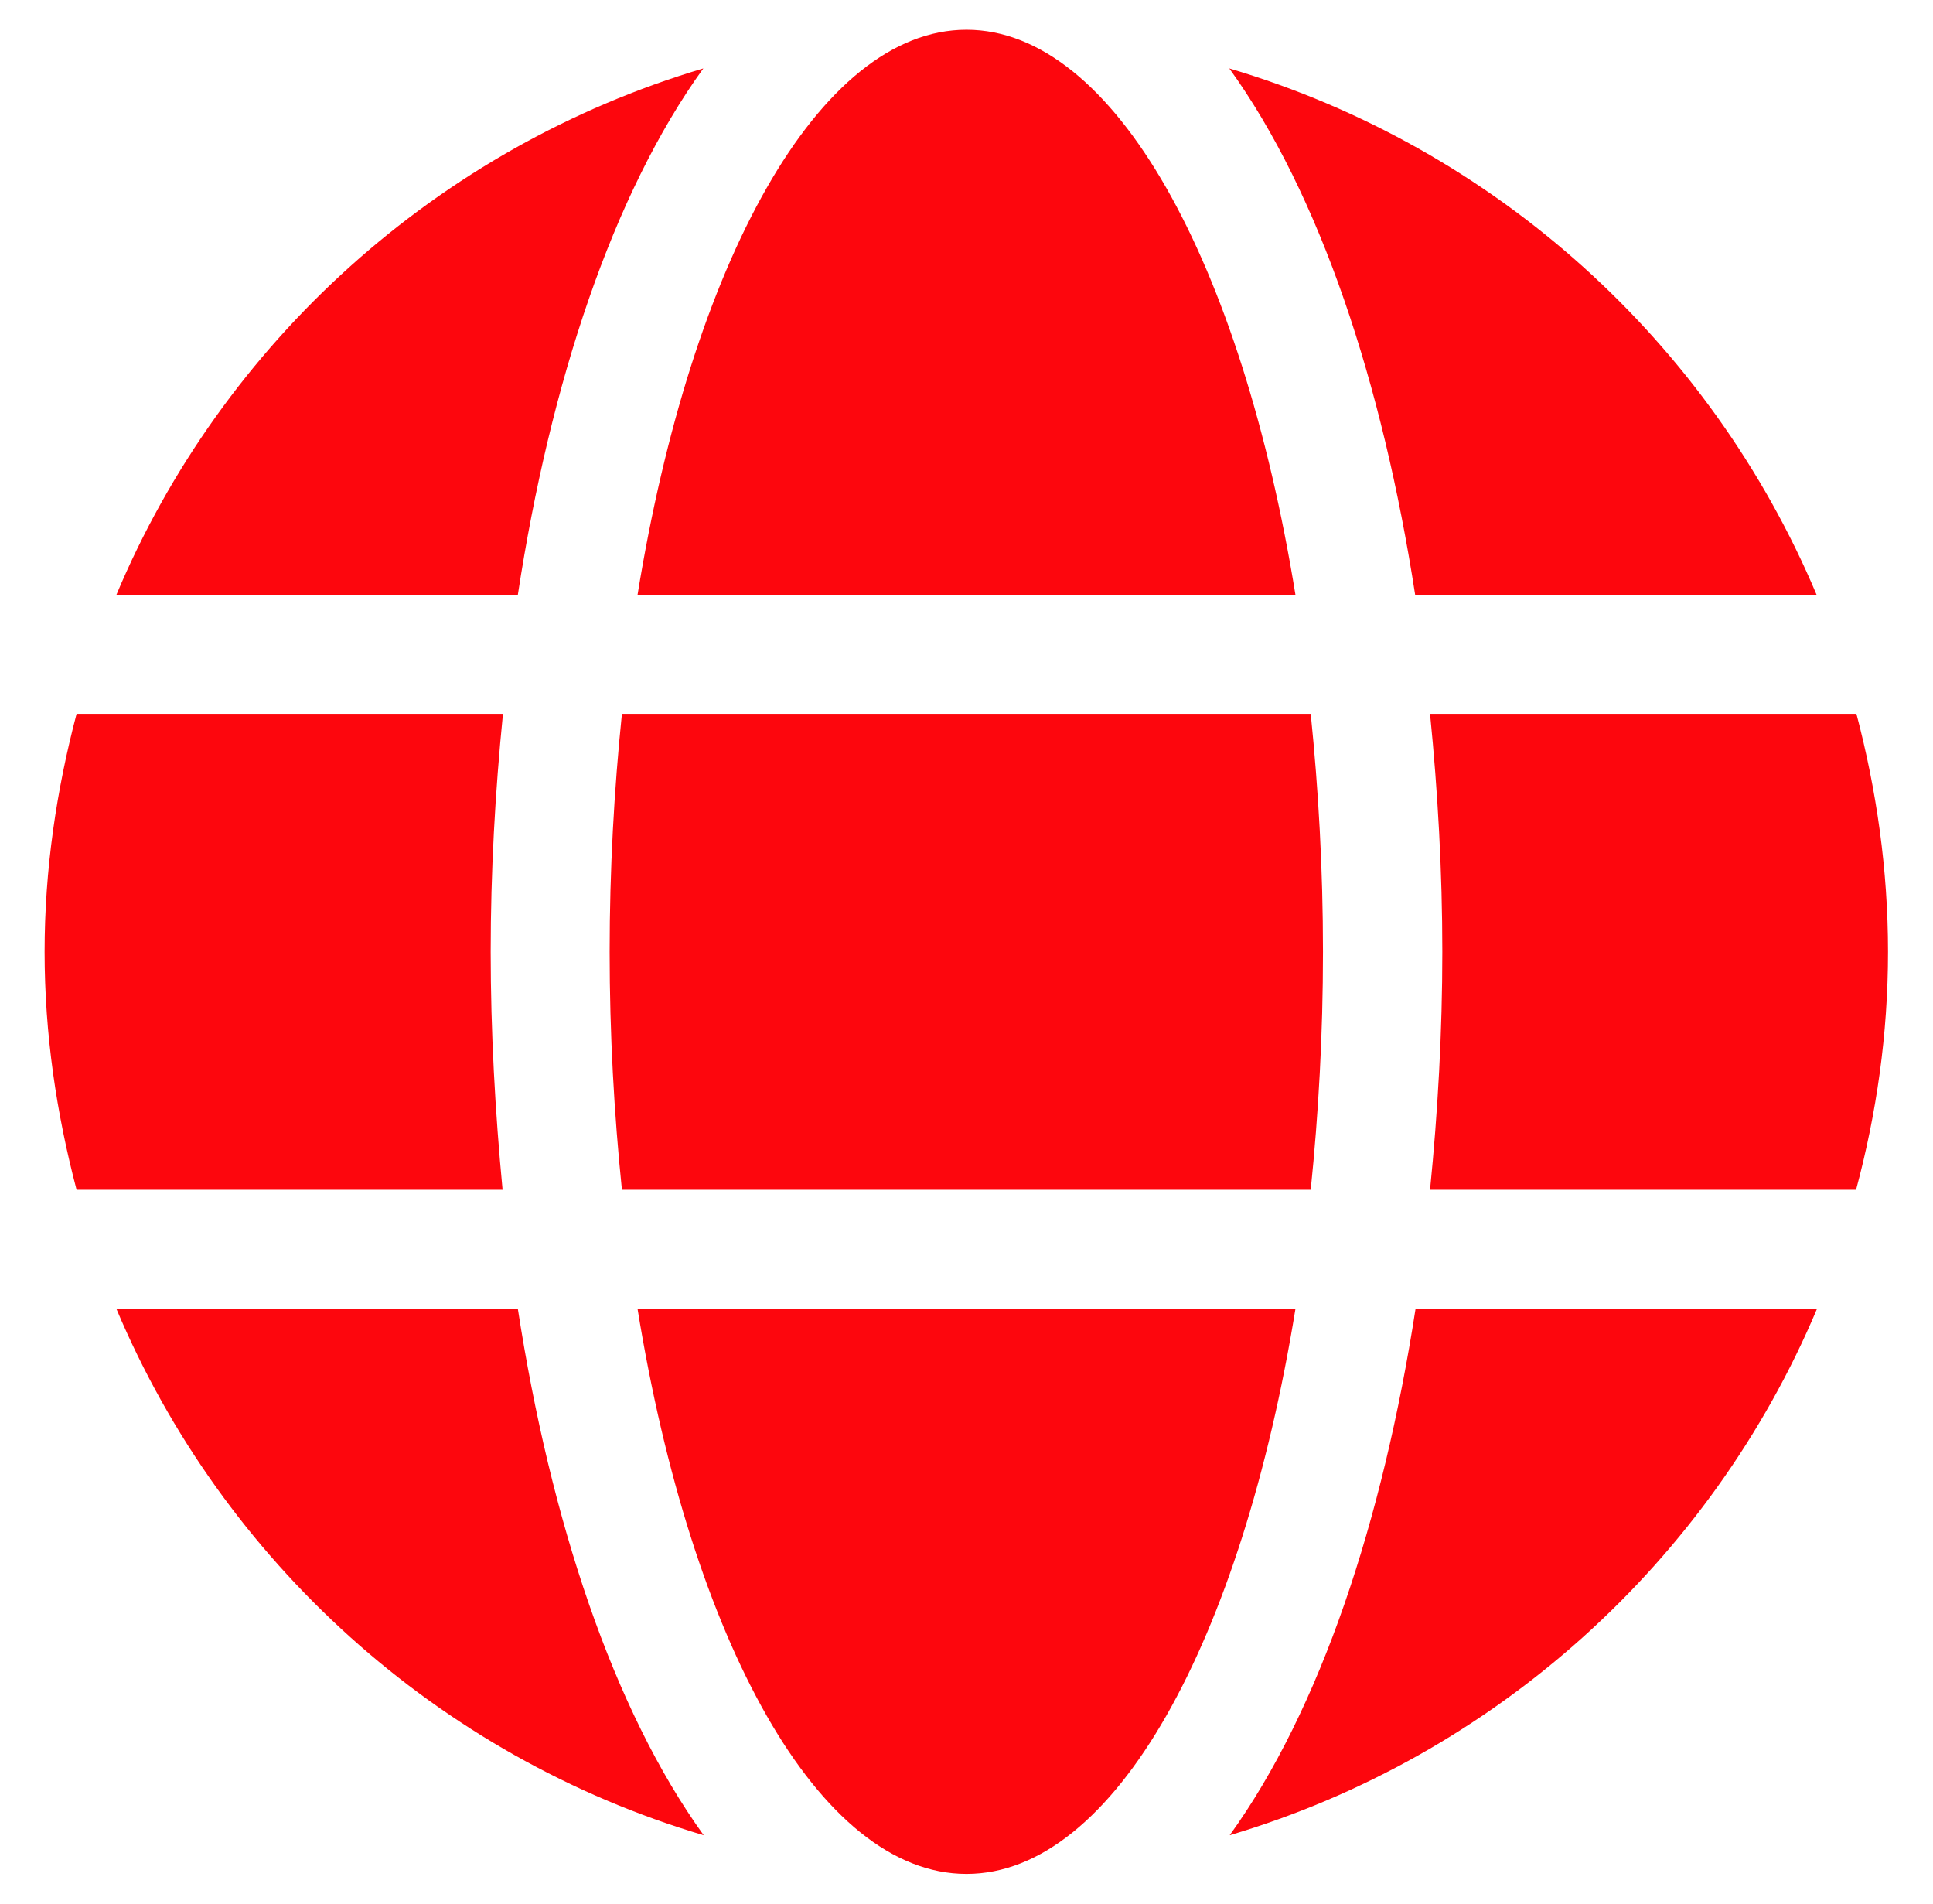
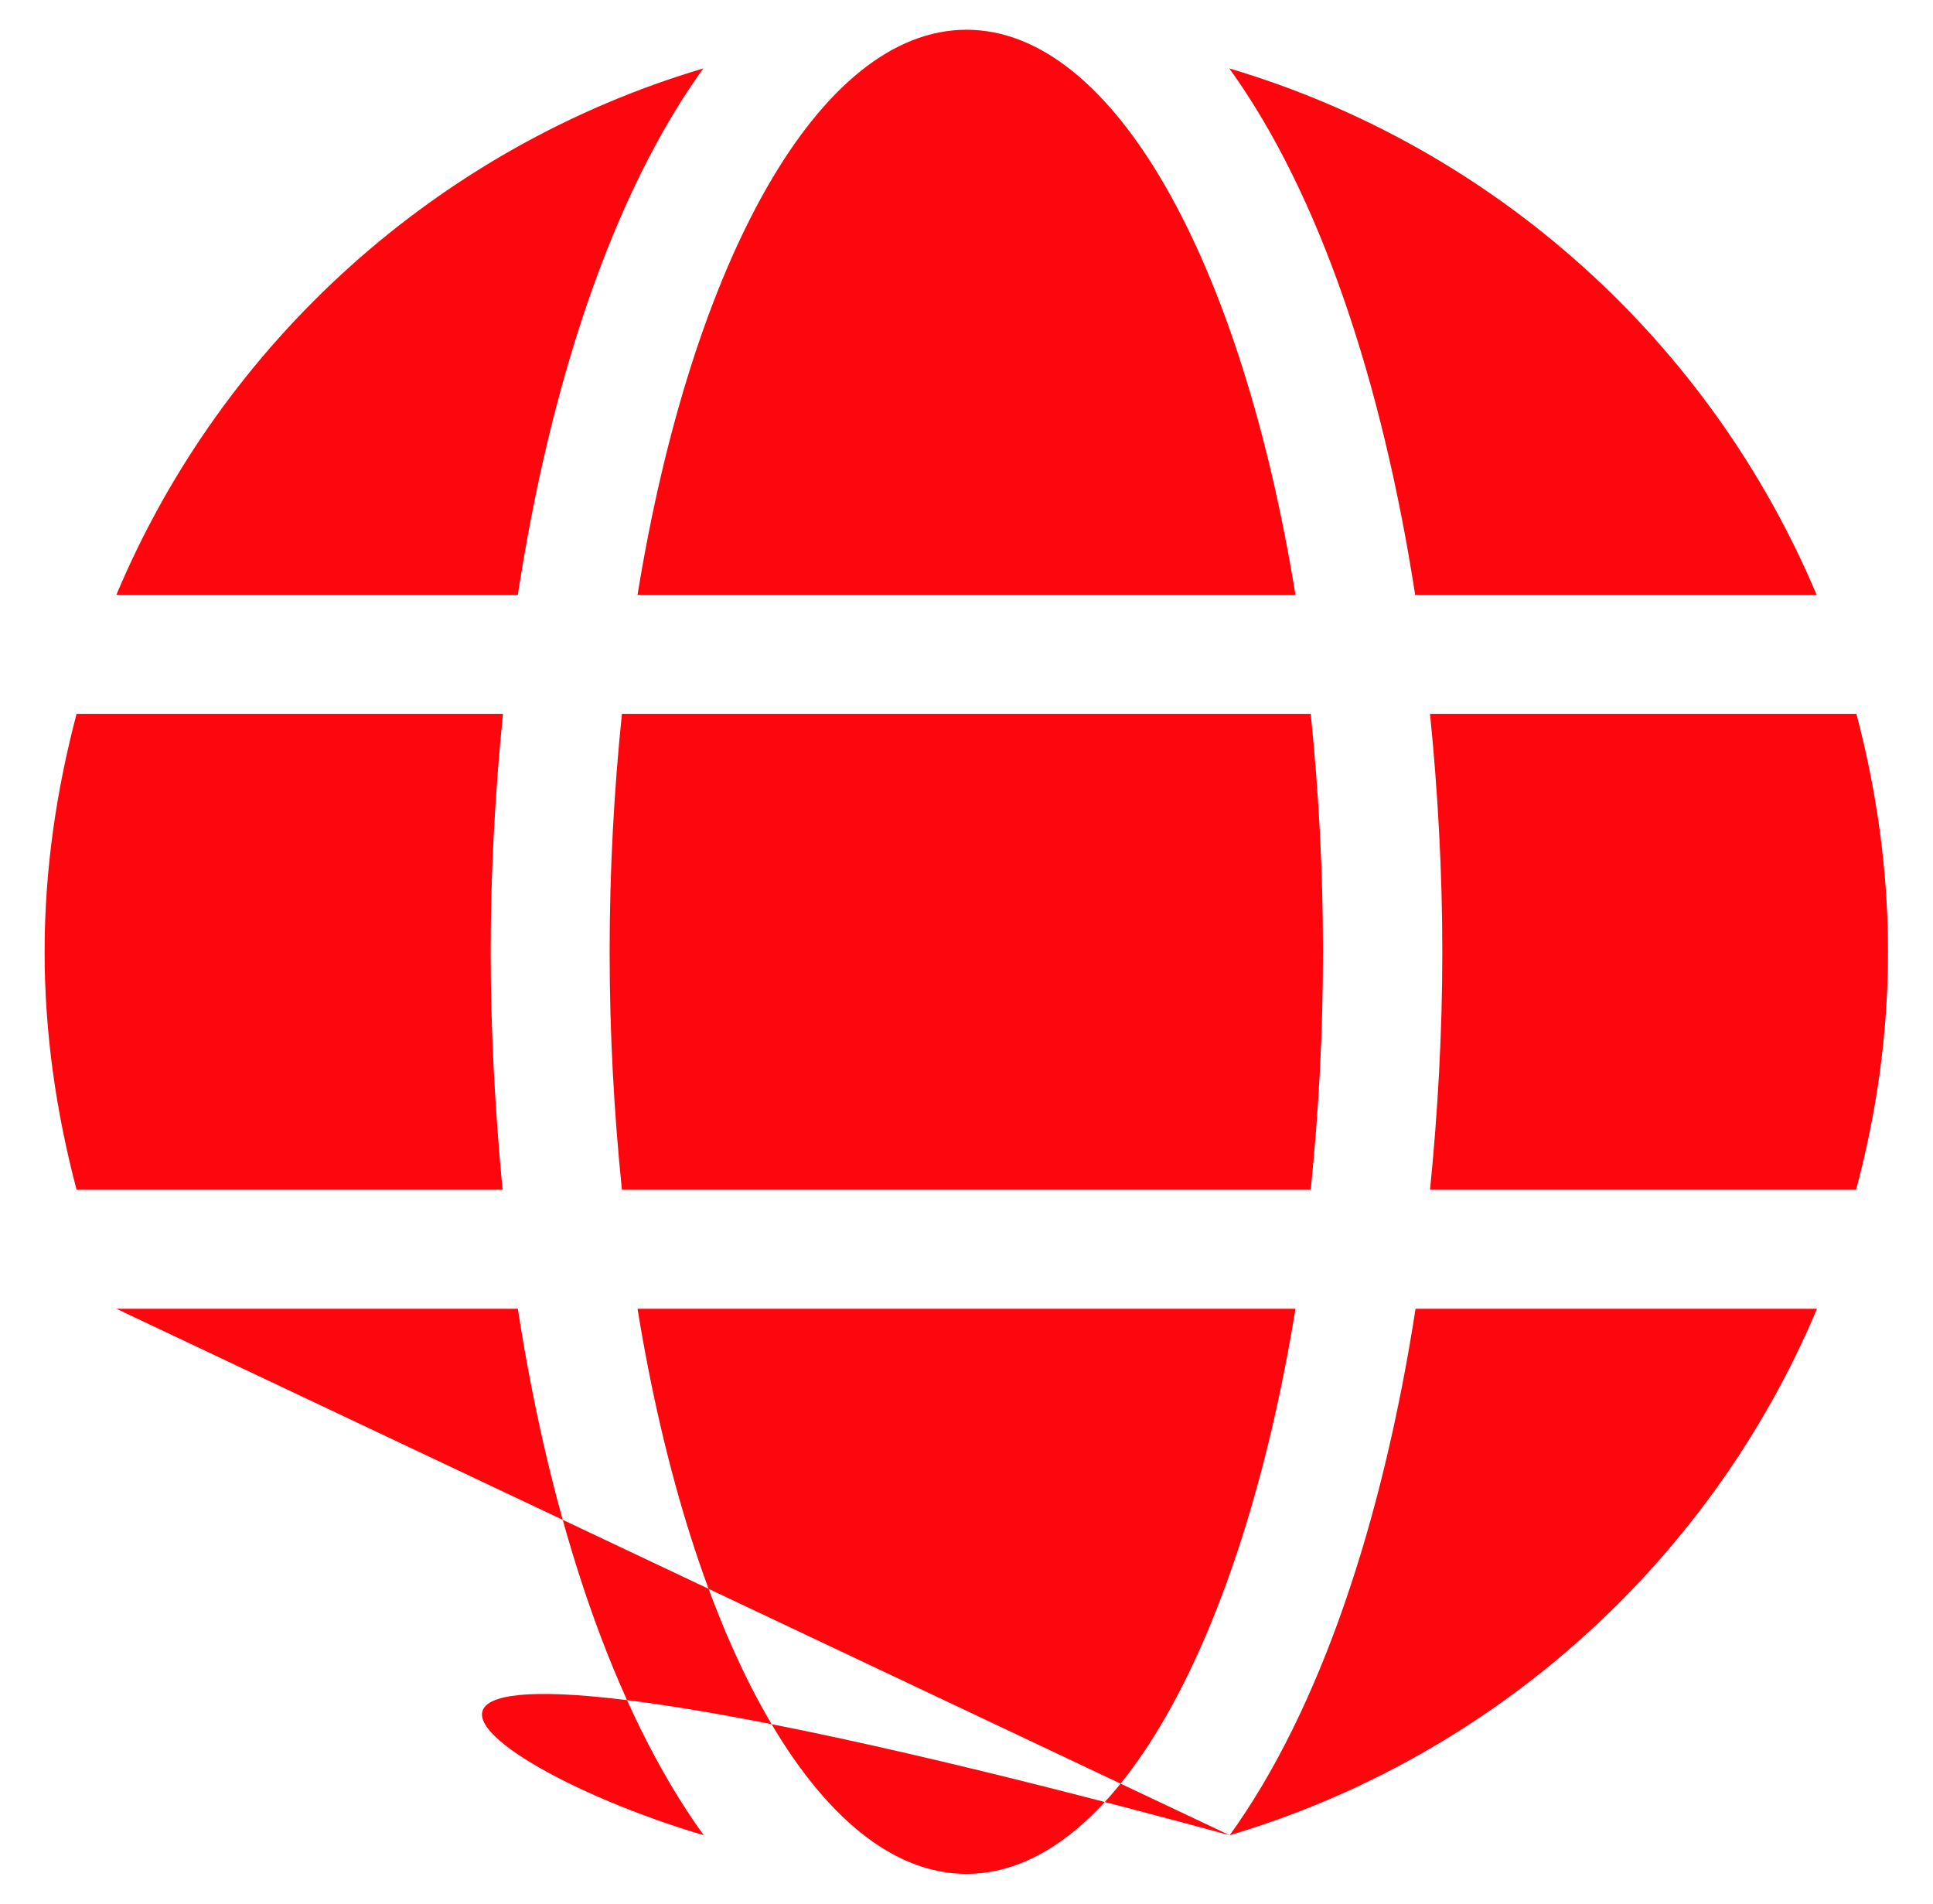
<svg xmlns="http://www.w3.org/2000/svg" width="65" height="64" viewBox="0 0 65 64" fill="none">
-   <path d="M43.562 20C41.75 8.838 37.475 1 32.5 1C27.525 1 23.25 8.838 21.438 20H43.562ZM20.5 32C20.5 34.775 20.65 37.438 20.913 40H44.075C44.337 37.438 44.487 34.775 44.487 32C44.487 29.225 44.337 26.562 44.075 24H20.913C20.65 26.562 20.5 29.225 20.5 32ZM61.087 20C57.513 11.512 50.275 4.95 41.337 2.3C44.388 6.525 46.487 12.887 47.587 20H61.087ZM23.65 2.3C14.725 4.95 7.475 11.512 3.913 20H17.413C18.5 12.887 20.6 6.525 23.65 2.3V2.3ZM62.425 24H48.087C48.35 26.625 48.5 29.312 48.5 32C48.5 34.688 48.35 37.375 48.087 40H62.413C63.1 37.438 63.487 34.775 63.487 32C63.487 29.225 63.1 26.562 62.425 24ZM16.5 32C16.5 29.312 16.65 26.625 16.913 24H2.575C1.9 26.562 1.5 29.225 1.5 32C1.5 34.775 1.9 37.438 2.575 40H16.9C16.65 37.375 16.5 34.688 16.5 32V32ZM21.438 44C23.25 55.163 27.525 63 32.5 63C37.475 63 41.75 55.163 43.562 44H21.438ZM41.35 61.7C50.275 59.05 57.525 52.487 61.1 44H47.6C46.5 51.112 44.4 57.475 41.35 61.7ZM3.913 44C7.487 52.487 14.725 59.05 23.663 61.7C20.613 57.475 18.512 51.112 17.413 44H3.913V44Z" fill="#FD060D" />
+   <path d="M43.562 20C41.75 8.838 37.475 1 32.5 1C27.525 1 23.25 8.838 21.438 20H43.562ZM20.5 32C20.5 34.775 20.65 37.438 20.913 40H44.075C44.337 37.438 44.487 34.775 44.487 32C44.487 29.225 44.337 26.562 44.075 24H20.913C20.65 26.562 20.5 29.225 20.5 32ZM61.087 20C57.513 11.512 50.275 4.95 41.337 2.3C44.388 6.525 46.487 12.887 47.587 20H61.087ZM23.65 2.3C14.725 4.95 7.475 11.512 3.913 20H17.413C18.5 12.887 20.6 6.525 23.65 2.3V2.3ZM62.425 24H48.087C48.35 26.625 48.5 29.312 48.5 32C48.5 34.688 48.35 37.375 48.087 40H62.413C63.1 37.438 63.487 34.775 63.487 32C63.487 29.225 63.1 26.562 62.425 24ZM16.5 32C16.5 29.312 16.65 26.625 16.913 24H2.575C1.9 26.562 1.5 29.225 1.5 32C1.5 34.775 1.9 37.438 2.575 40H16.9C16.65 37.375 16.5 34.688 16.5 32V32ZM21.438 44C23.25 55.163 27.525 63 32.5 63C37.475 63 41.75 55.163 43.562 44H21.438ZM41.35 61.7C50.275 59.05 57.525 52.487 61.1 44H47.6C46.5 51.112 44.4 57.475 41.35 61.7ZC7.487 52.487 14.725 59.05 23.663 61.7C20.613 57.475 18.512 51.112 17.413 44H3.913V44Z" fill="#FD060D" />
</svg>